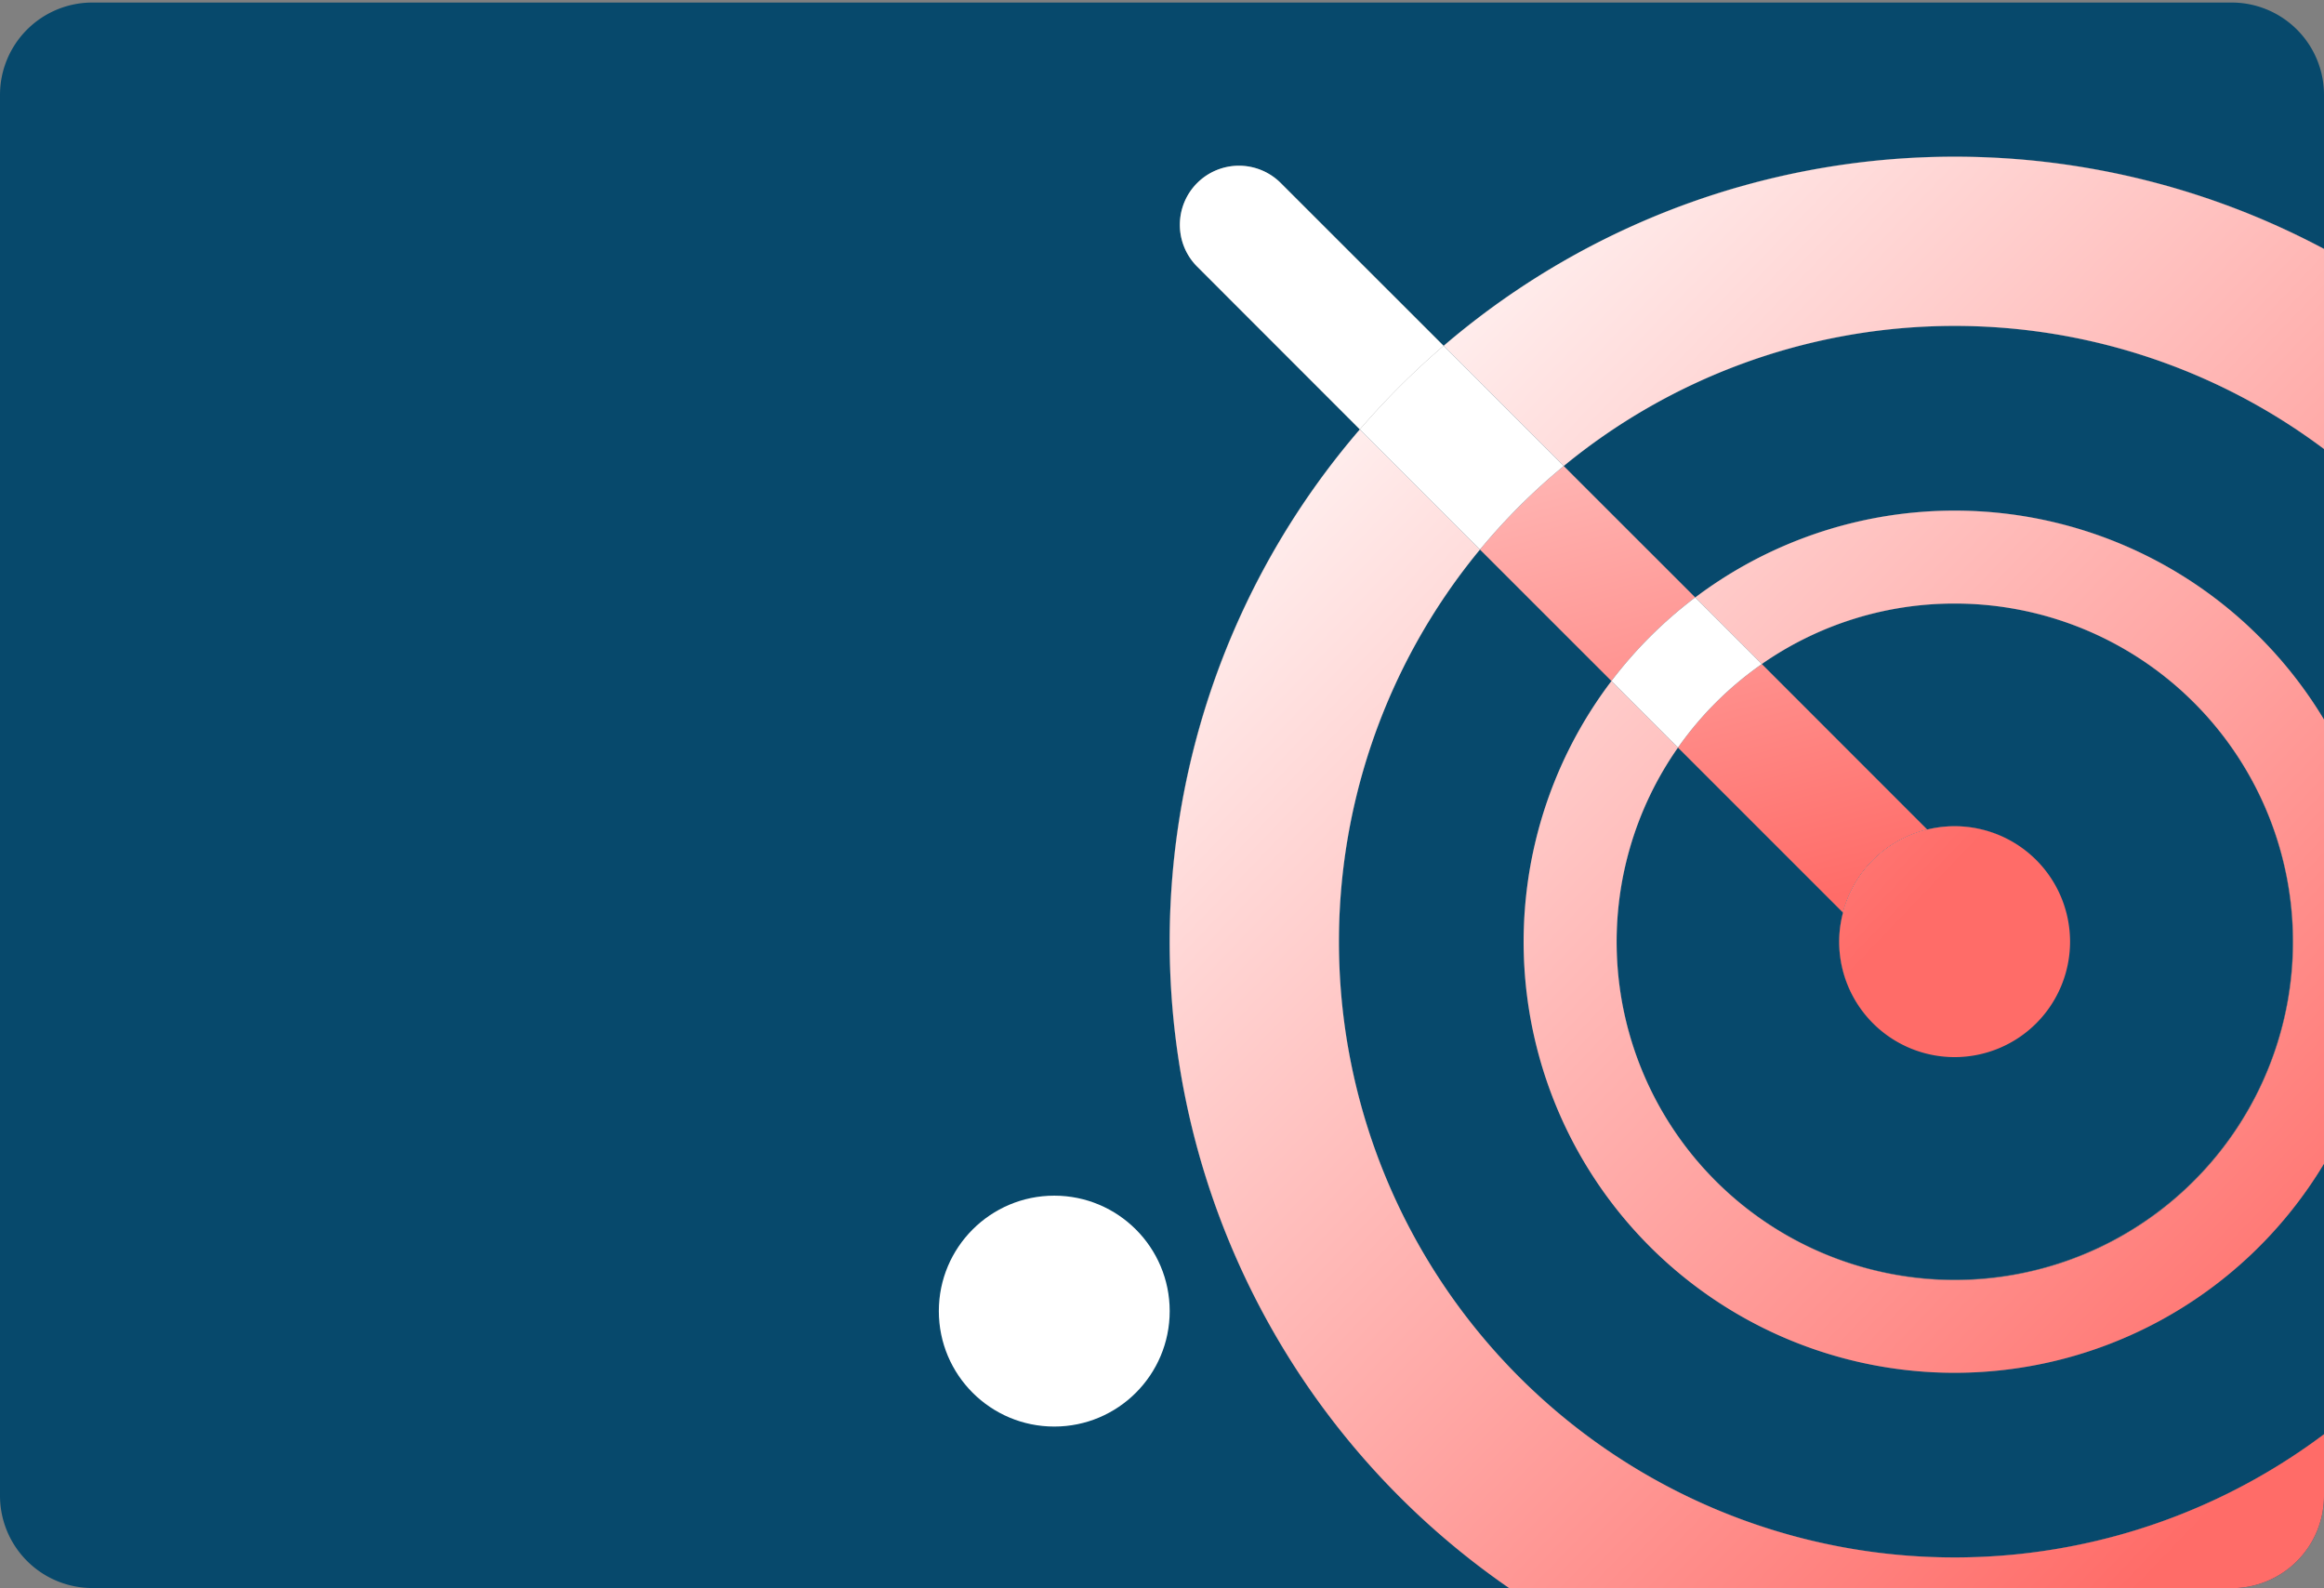
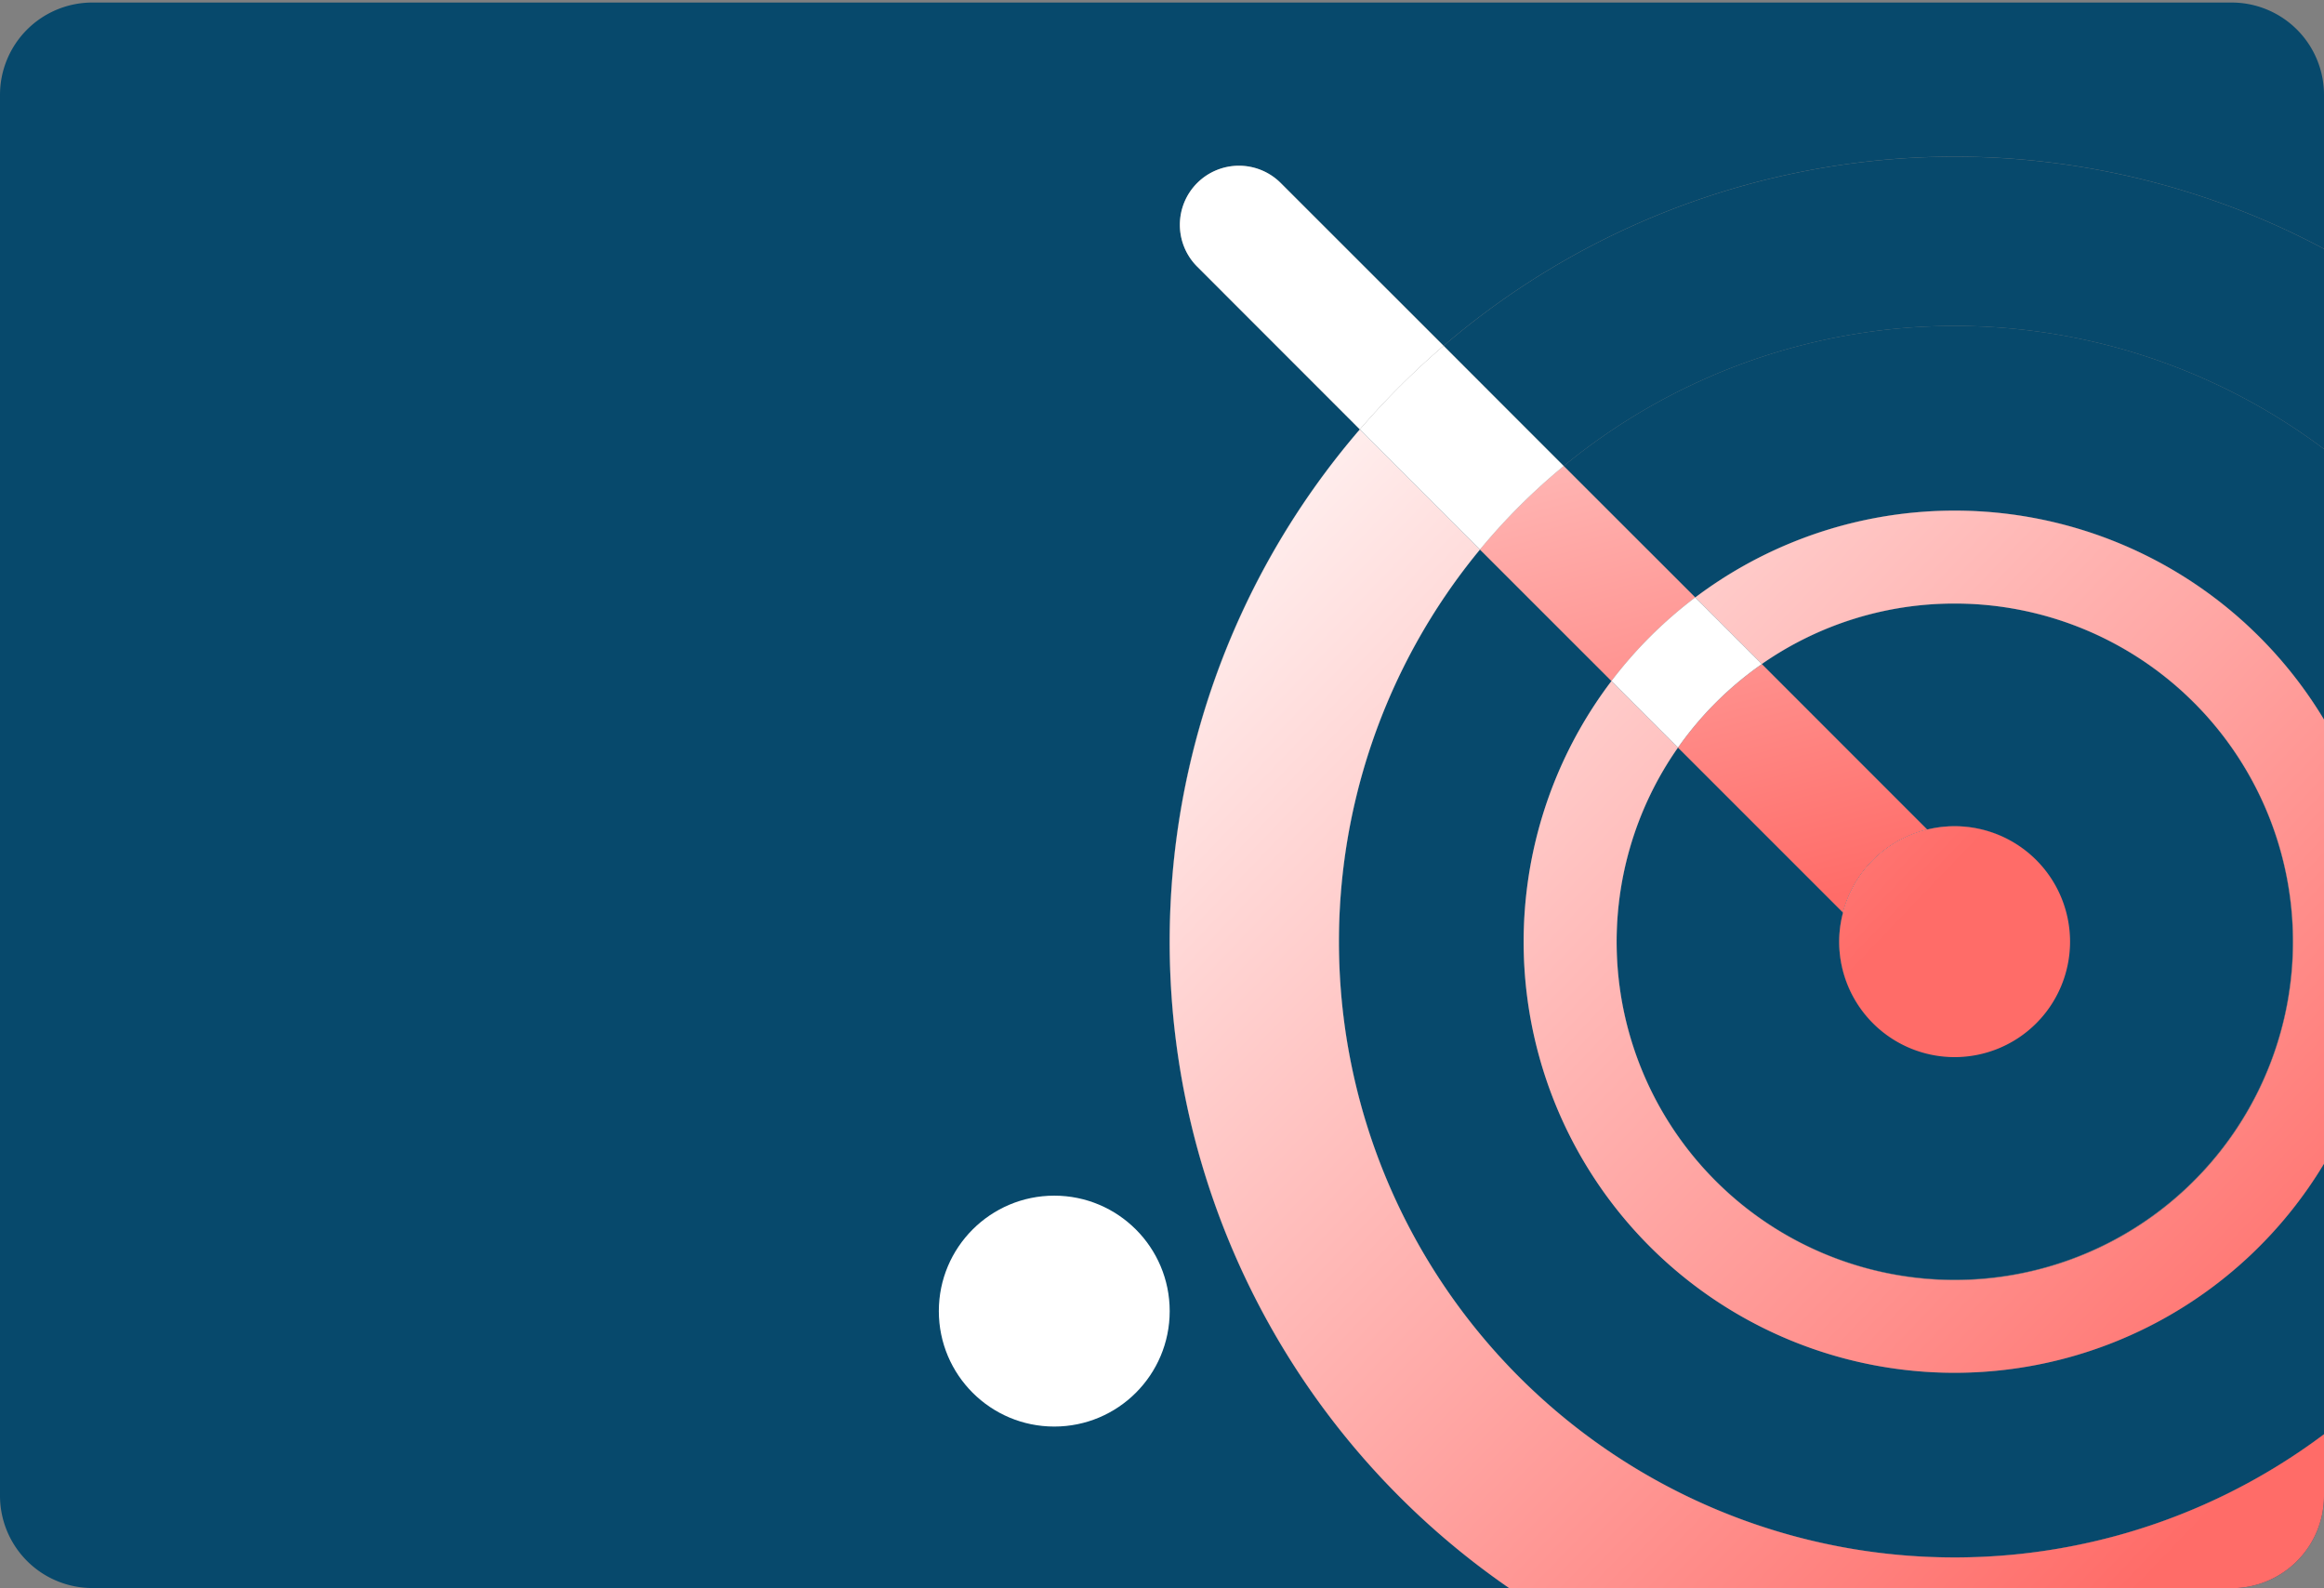
<svg xmlns="http://www.w3.org/2000/svg" xmlns:xlink="http://www.w3.org/1999/xlink" viewBox="0 0 302 206.35">
  <rect x="0" y="0" width="302" height="206.35" fill="#808080" stroke="none" />
  <defs>
    <style>.cls-1{fill:#07496c;}.cls-2{fill:url(#Degradado_sin_nombre_4);}.cls-3{fill:url(#Degradado_sin_nombre_4-2);}.cls-4{fill:url(#Degradado_sin_nombre_4-3);}.cls-5{fill:#fff;}.cls-6{fill:url(#Degradado_sin_nombre_4-4);}.cls-7{fill:url(#Degradado_sin_nombre_4-5);}.cls-8{fill:url(#Degradado_sin_nombre_4-6);}.cls-9{fill:url(#Degradado_sin_nombre_4-7);}</style>
    <linearGradient id="Degradado_sin_nombre_4" x1="162.22" y1="34.33" x2="308.54" y2="174.65" gradientUnits="userSpaceOnUse">
      <stop offset="0" stop-color="#fff" />
      <stop offset="1" stop-color="#ff6c68" />
    </linearGradient>
    <linearGradient id="Degradado_sin_nombre_4-2" x1="125.03" y1="73.1" x2="271.35" y2="213.43" xlink:href="#Degradado_sin_nombre_4" />
    <linearGradient id="Degradado_sin_nombre_4-3" x1="199.47" y1="-4.52" x2="345.79" y2="135.81" xlink:href="#Degradado_sin_nombre_4" />
    <linearGradient id="Degradado_sin_nombre_4-4" x1="-1060.65" y1="251.41" x2="-912.1" y2="393.89" gradientTransform="matrix(0.37, 0.37, -0.6, 0.6, 769.38, 228.62)" xlink:href="#Degradado_sin_nombre_4" />
    <linearGradient id="Degradado_sin_nombre_4-5" x1="-1024.46" y1="213.67" x2="-875.9" y2="356.15" gradientTransform="matrix(0.37, 0.37, -0.6, 0.6, 769.38, 228.62)" xlink:href="#Degradado_sin_nombre_4" />
    <linearGradient id="Degradado_sin_nombre_4-6" x1="162.34" y1="34.2" x2="308.66" y2="174.52" xlink:href="#Degradado_sin_nombre_4" />
    <linearGradient id="Degradado_sin_nombre_4-7" x1="129.2" y1="2.66" x2="249.18" y2="117.73" xlink:href="#Degradado_sin_nombre_4" />
  </defs>
  <title>Cluster Pymondo</title>
  <g id="Cluster">
    <path class="cls-1" d="M152,122.35a101.57,101.57,0,0,1,24.71-66.56L155.57,34.64a7.68,7.68,0,0,1,0-10.86h0a7.68,7.68,0,0,1,10.86,0l21.16,21.15A102.06,102.06,0,0,1,302,32.33v-20a12,12,0,0,0-12-12H12a12,12,0,0,0-12,12v182a12,12,0,0,0,12,12H196.13A101.88,101.88,0,0,1,152,122.35Z" />
    <path class="cls-1" d="M203.2,60.55l17.09,17.08A56,56,0,0,1,302,93.49V58.34a80,80,0,0,0-98.8,2.21Z" />
    <path class="cls-1" d="M254,178.35a56,56,0,0,1-44.59-89.87L192.32,71.4A80,80,0,0,0,302,186.35V151.2A56,56,0,0,1,254,178.35Z" />
    <path class="cls-1" d="M254,166.27a43.93,43.93,0,1,0-25.06-80l21.5,21.51A15,15,0,1,1,239,122.35a14.73,14.73,0,0,1,.5-3.78L218.05,97.13A43.91,43.91,0,0,0,254,166.27Z" />
    <path class="cls-1" d="M254,78.42a43.95,43.95,0,1,1-35.95,18.71l-8.64-8.65A56,56,0,1,0,302,151.2V93.49a56,56,0,0,0-81.71-15.86l8.65,8.65A43.7,43.7,0,0,1,254,78.42Z" />
    <path class="cls-2" d="M254,78.42a43.95,43.95,0,1,1-35.95,18.71l-8.64-8.65A56,56,0,1,0,302,151.2V93.49a56,56,0,0,0-81.71-15.86l8.65,8.65A43.7,43.7,0,0,1,254,78.42Z" />
    <path class="cls-1" d="M252.22,131.29,239.5,118.57a14.73,14.73,0,0,0-.5,3.78,15.05,15.05,0,1,0,11.44-14.56l12.64,12.64Z" />
    <path class="cls-1" d="M302,194.35v-8A80,80,0,0,1,192.32,71.4L176.71,55.79a102,102,0,0,0,19.42,150.56H290A12,12,0,0,0,302,194.35Z" />
    <path class="cls-3" d="M302,194.35v-8A80,80,0,0,1,192.32,71.4L176.71,55.79a102,102,0,0,0,19.42,150.56H290A12,12,0,0,0,302,194.35Z" />
    <path class="cls-1" d="M187.59,44.93,203.2,60.55A80,80,0,0,1,302,58.34v-26a102.06,102.06,0,0,0-114.41,12.6Z" />
-     <path class="cls-4" d="M187.59,44.93,203.2,60.55A80,80,0,0,1,302,58.34v-26a102.06,102.06,0,0,0-114.41,12.6Z" />
    <path class="cls-5" d="M187.59,44.93,166.43,23.78a7.68,7.68,0,0,0-10.86,0h0a7.68,7.68,0,0,0,0,10.86l21.14,21.15A102.35,102.35,0,0,1,187.59,44.93Z" />
-     <path class="cls-1" d="M220.29,77.63,203.2,60.55A80.25,80.25,0,0,0,192.32,71.4l17.09,17.08A56.19,56.19,0,0,1,220.29,77.63Z" />
    <path class="cls-6" d="M220.29,77.63,203.2,60.55A80.25,80.25,0,0,0,192.32,71.4l17.09,17.08A56.19,56.19,0,0,1,220.29,77.63Z" />
    <path class="cls-1" d="M250.44,107.79l-21.5-21.51a44.2,44.2,0,0,0-10.89,10.85l21.45,21.44A15,15,0,0,1,250.44,107.79Z" />
    <path class="cls-7" d="M250.44,107.79l-21.5-21.51a44.2,44.2,0,0,0-10.89,10.85l21.45,21.44A15,15,0,0,1,250.44,107.79Z" />
    <path class="cls-1" d="M239.5,118.57l12.72,12.72,10.86-10.86-12.64-12.64A15,15,0,0,0,239.5,118.57Z" />
    <path class="cls-8" d="M239.5,118.57l12.72,12.72,10.86-10.86-12.64-12.64A15,15,0,0,0,239.5,118.57Z" />
    <path class="cls-9" d="M254,107.35a15,15,0,0,0-14.5,11.22,14.73,14.73,0,0,0-.5,3.78,15,15,0,1,0,15-15Z" />
    <path class="cls-5" d="M203.2,60.55,187.59,44.93a102.35,102.35,0,0,0-10.88,10.86L192.32,71.4A80.25,80.25,0,0,1,203.2,60.55Z" />
    <path class="cls-5" d="M209.41,88.48l8.64,8.65a44.2,44.2,0,0,1,10.89-10.85l-8.65-8.65A56.19,56.19,0,0,0,209.41,88.48Z" />
    <circle class="cls-5" cx="137" cy="170.35" r="15" />
  </g>
</svg>